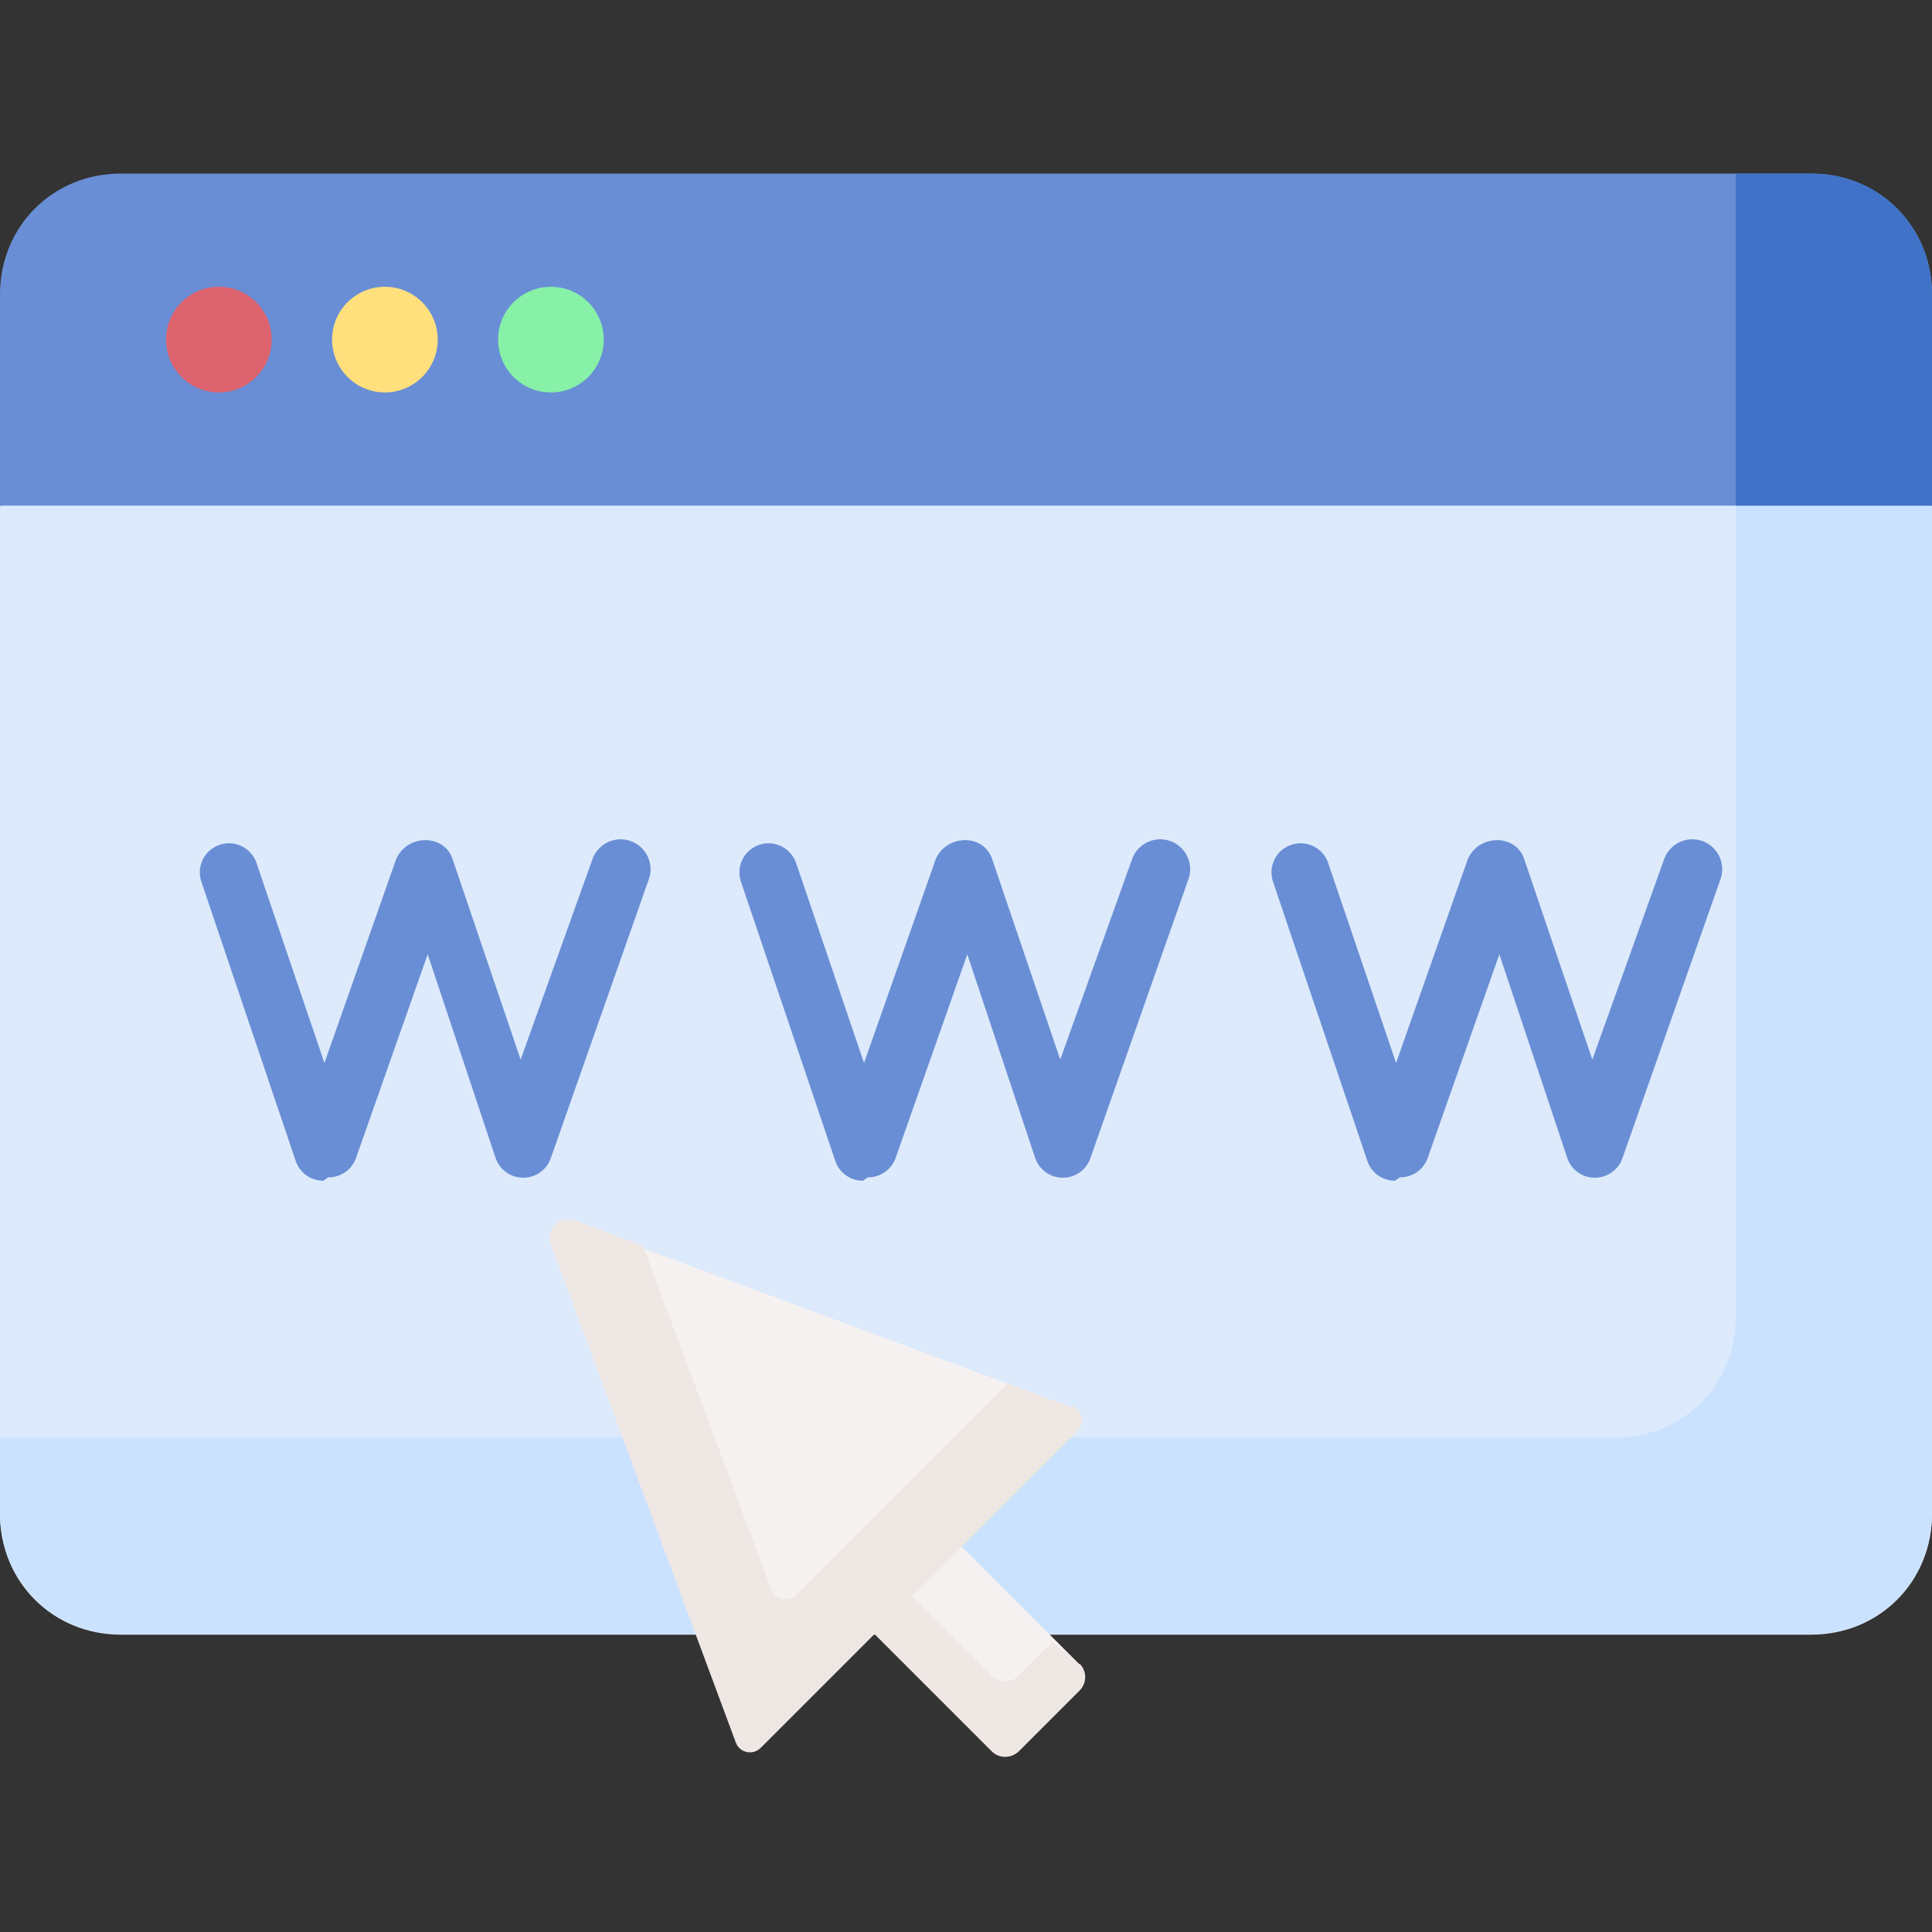
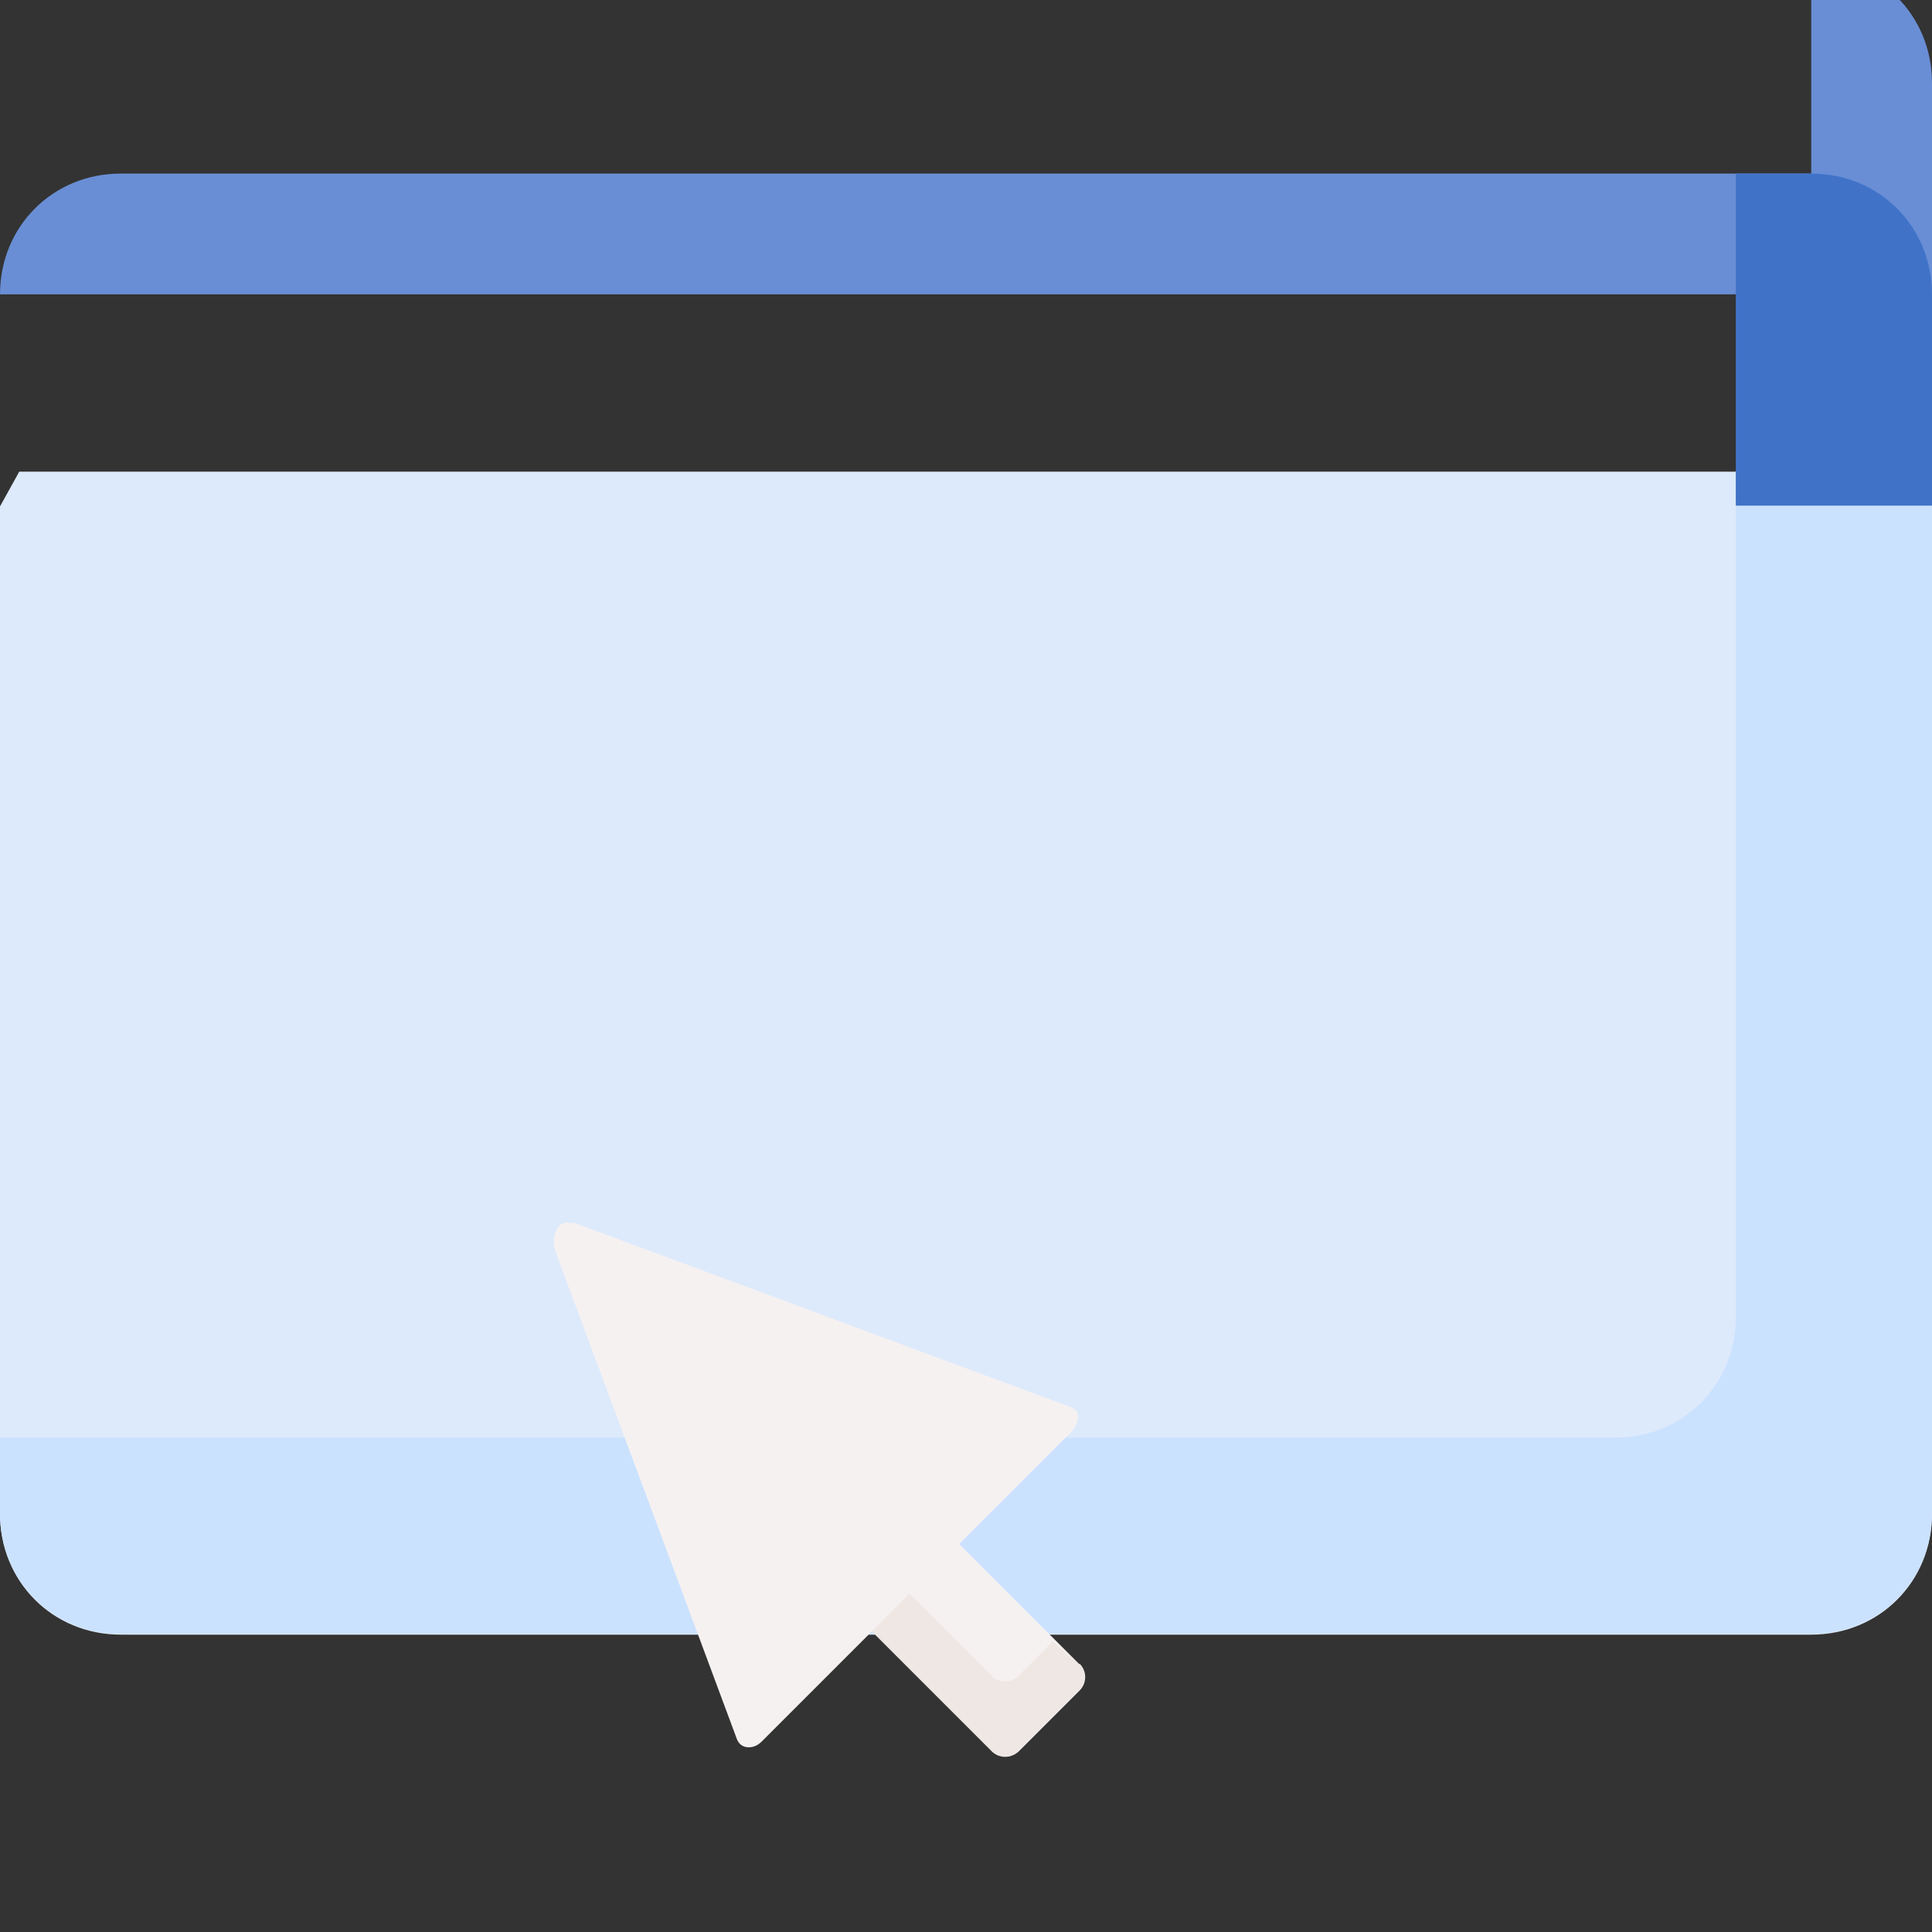
<svg xmlns="http://www.w3.org/2000/svg" class="" width="512" height="512" enable-background="new 0 0 512 512" version="1.1" viewBox="0 0 512 512" xml:space="preserve">
  <rect x="0" y="0" width="512" height="512" fill="#333333" stroke="none" />
  <path class="" d="m5.1 125-5.1 9.2v267c0 18 14 32 32 32h448c18 0 32-14 32-32v-267l-5.1-9.2z" fill="#ddeafb" />
  <path d="m460 125v224c0 18-14 32-32 32h-428v20c0 18 14 32 32 32h448c18 0 32-14 32-32v-267l-5.1-9.2z" fill="#cbe2ff" />
-   <path class="" d="m480 46h-448c-18 0-32 14-32 32v56h512v-56c0-18-14-32-32-32z" fill="#698ed5" />
+   <path class="" d="m480 46h-448c-18 0-32 14-32 32h512v-56c0-18-14-32-32-32z" fill="#698ed5" />
  <path d="m480 46h-20v88h52v-56c0-18-14-32-32-32z" fill="#4073c8" />
-   <circle cx="58" cy="90" r="14" fill="#dd636e" />
-   <circle cx="102" cy="90" r="14" fill="#ffe07d" />
-   <circle cx="146" cy="90" r="14" fill="#86f1a7" />
  <g fill="#698ed5">
-     <path class="" d="m87 312h0.044a7.7 7.7 0 0 0 7.3-5.1l19-54 18 54a7.7 7.7 0 0 0 7.3 5.2h0.032a7.7 7.7 0 0 0 7.3-5.2l26-74a7.7 7.7 0 0 0-15-5.1l-19 53-18-53c-2.1-6.8-12-6.9-15-0.099l-19 54-18-53a7.7 7.7 0 0 0-9.8-4.8 7.7 7.7 0 0 0-4.8 9.8l25 74a7.7 7.7 0 0 0 7.3 5.2zm143 0h0.044a7.7 7.7 0 0 0 7.3-5.1l19-54 18 54a7.7 7.7 0 0 0 7.3 5.2h0.032a7.7 7.7 0 0 0 7.3-5.2l26-74a7.7 7.7 0 0 0-15-5.1l-19 53-18-53c-2.1-6.8-12-6.9-15-0.099l-19 54-18-53c-1.4-4-5.8-6.2-9.8-4.8a7.7 7.7 0 0 0-4.8 9.8l25 74a7.7 7.7 0 0 0 7.3 5.2zm141 0h0.043a7.7 7.7 0 0 0 7.3-5.1l19-54 18 54a7.7 7.7 0 0 0 7.3 5.2h0.032a7.7 7.7 0 0 0 7.3-5.2l26-74a7.7 7.7 0 0 0-15-5.1l-19 53-18-53c-2.1-6.8-12-6.9-15-0.099l-19 54-18-53a7.7 7.7 0 0 0-9.8-4.8 7.7 7.7 0 0 0-4.8 9.8l25 74a7.7 7.7 0 0 0 7.3 5.2z" fill="#698ed5" />
-   </g>
+     </g>
  <path d="m286 441-37-37-23 23 37 37a5 5 0 0 0 7.1 0l16-16a5 5 0 0 0 0-7.1z" fill="#f6f1f1" />
  <path class="" d="m279 435-9.1 9.1a5 5 0 0 1-7.1 0l-27-27-10 10 37 37a5 5 0 0 0 7.1 0l16-16a5 5 0 0 0 0-7.1z" fill="#efe7e4" />
  <path d="m152 324 132 49c2.7 1 1.8 4.5-0.22 6.6l-82 82c-2.1 2.1-5.5 2-6.5-0.74l-48-129c-1.5-4 0.37-9.1 4.4-7.6z" fill="#f6f1f1" />
-   <path class="" d="m284 373-17-6.4-56 56c-2.1 2.1-5.6 1.3-6.6-1.4l-34-91-18-6.8c-4-1.5-7.9 2.4-6.4 6.4l49 132c1 2.7 4.5 3.5 6.6 1.4l84-84c2.1-2.1 1.3-5.6-1.4-6.6z" fill="#efe7e4" />
</svg>